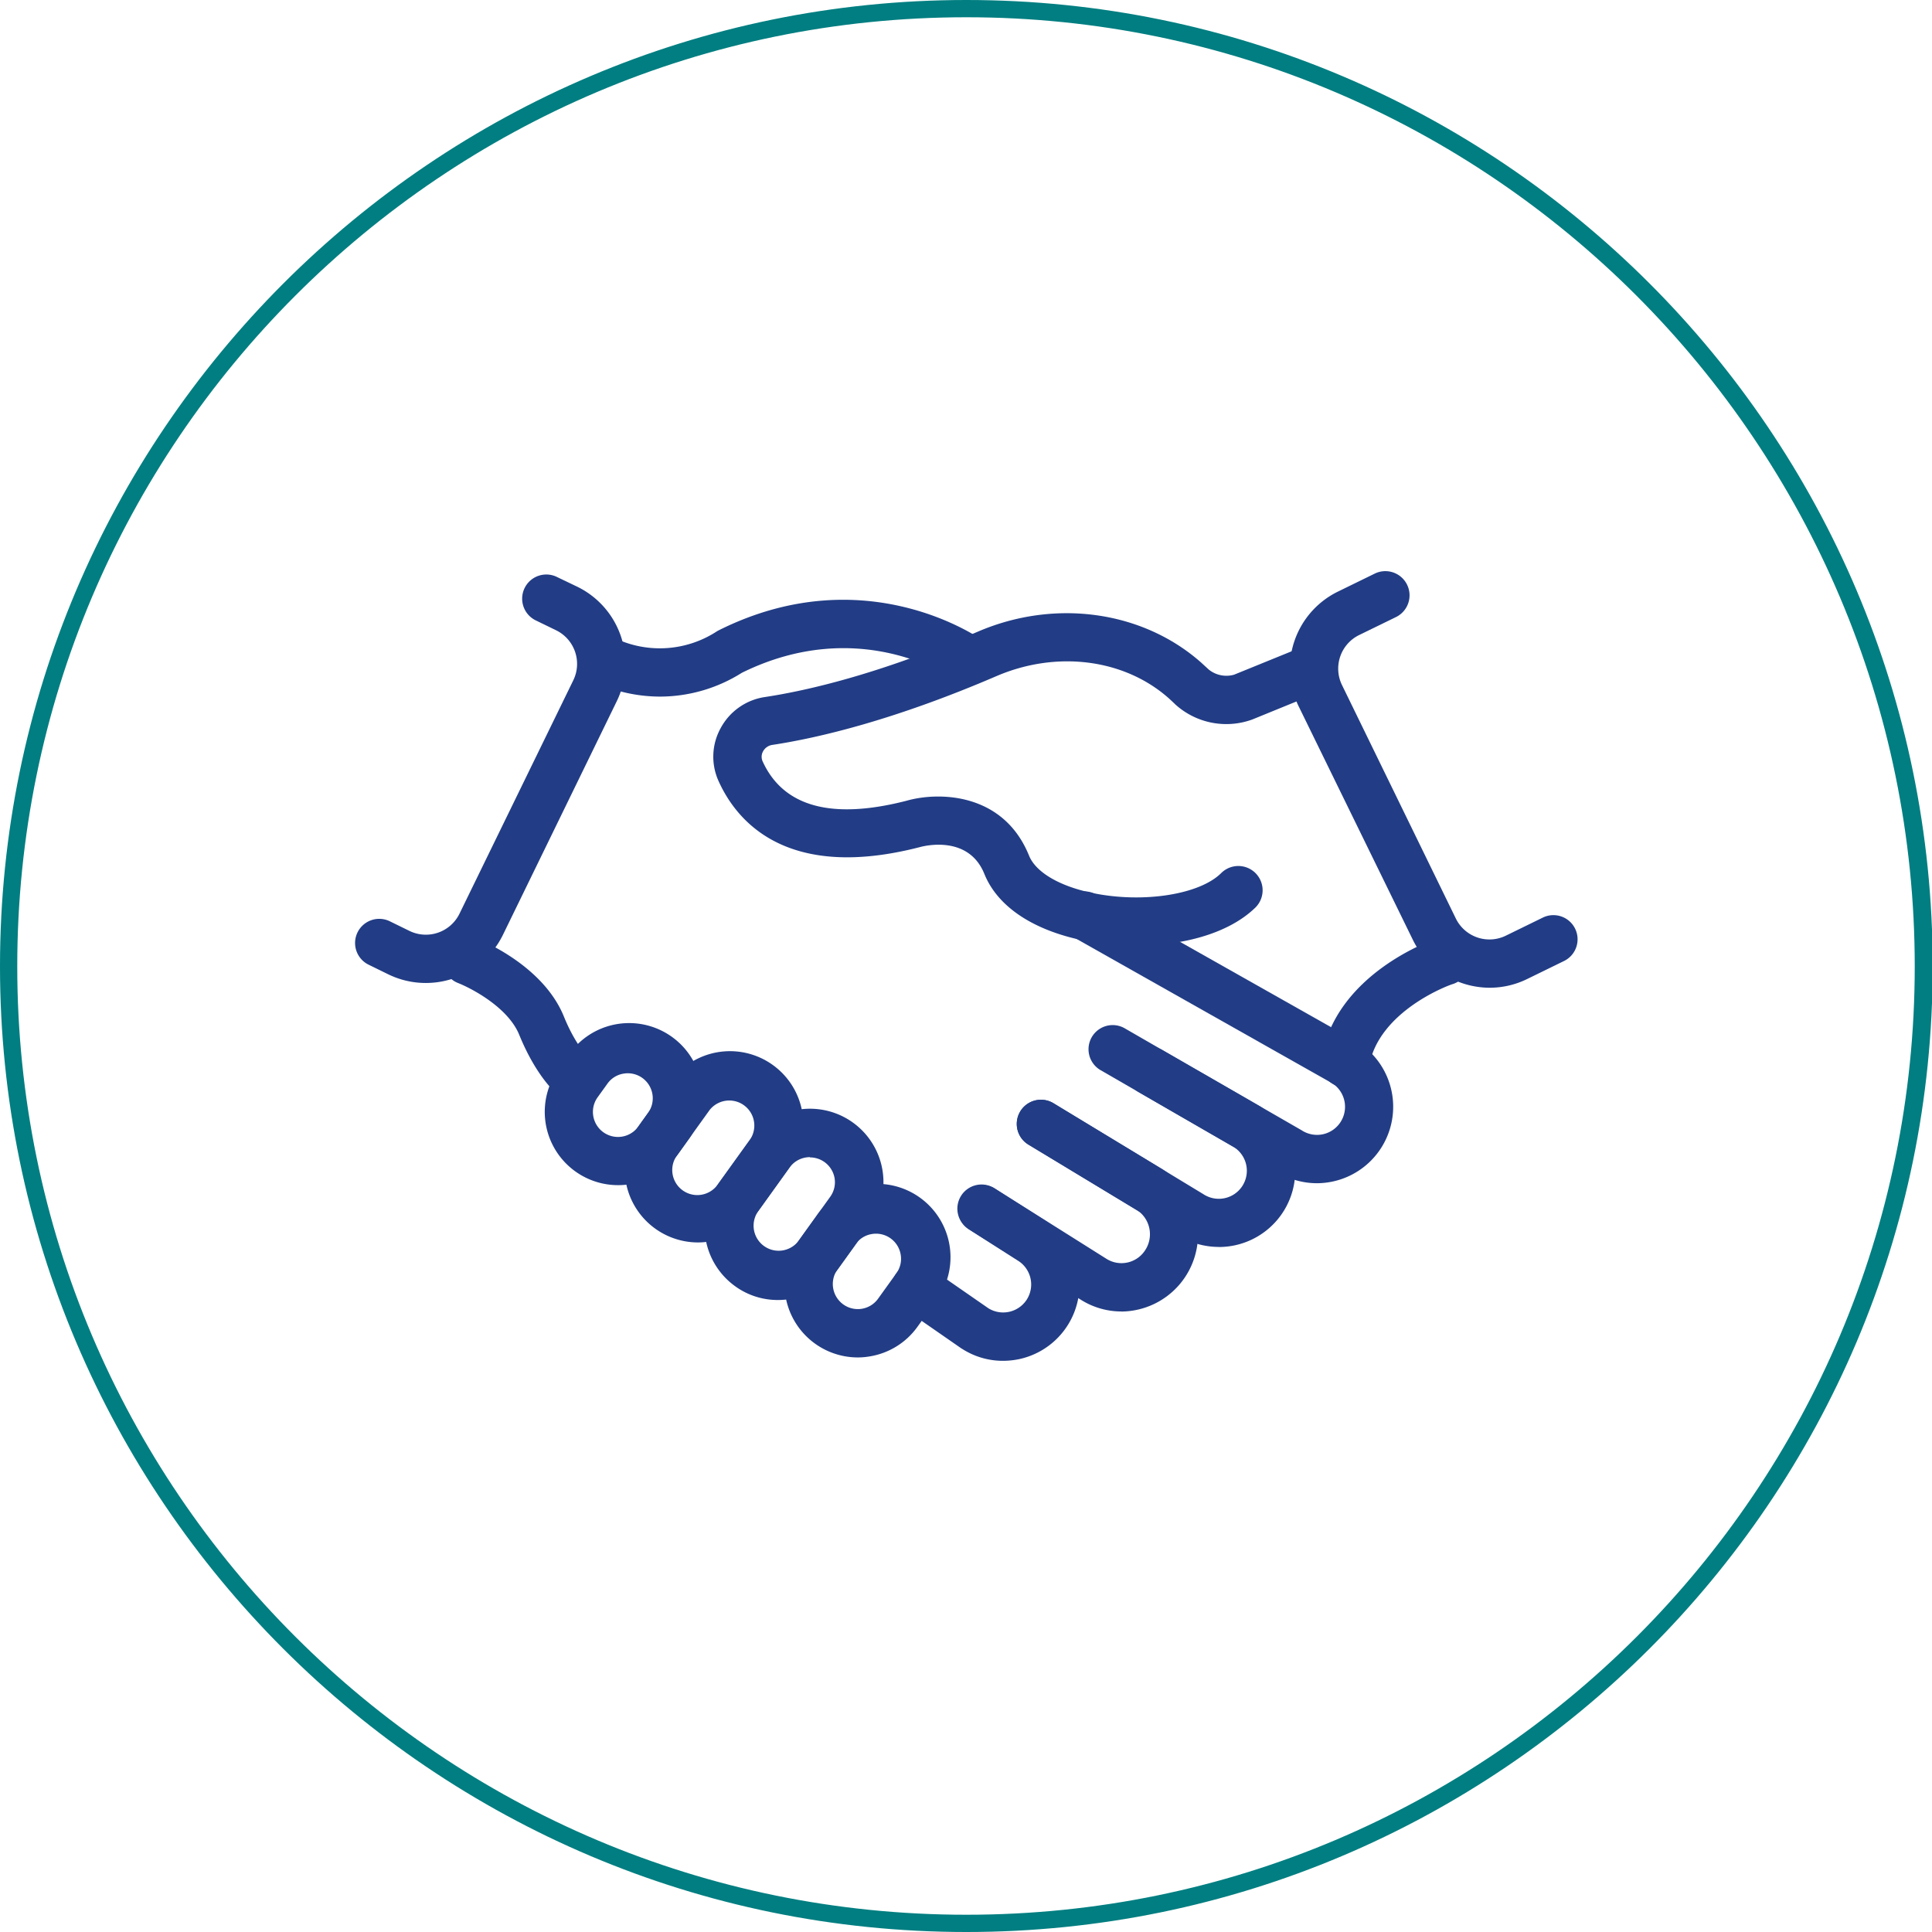
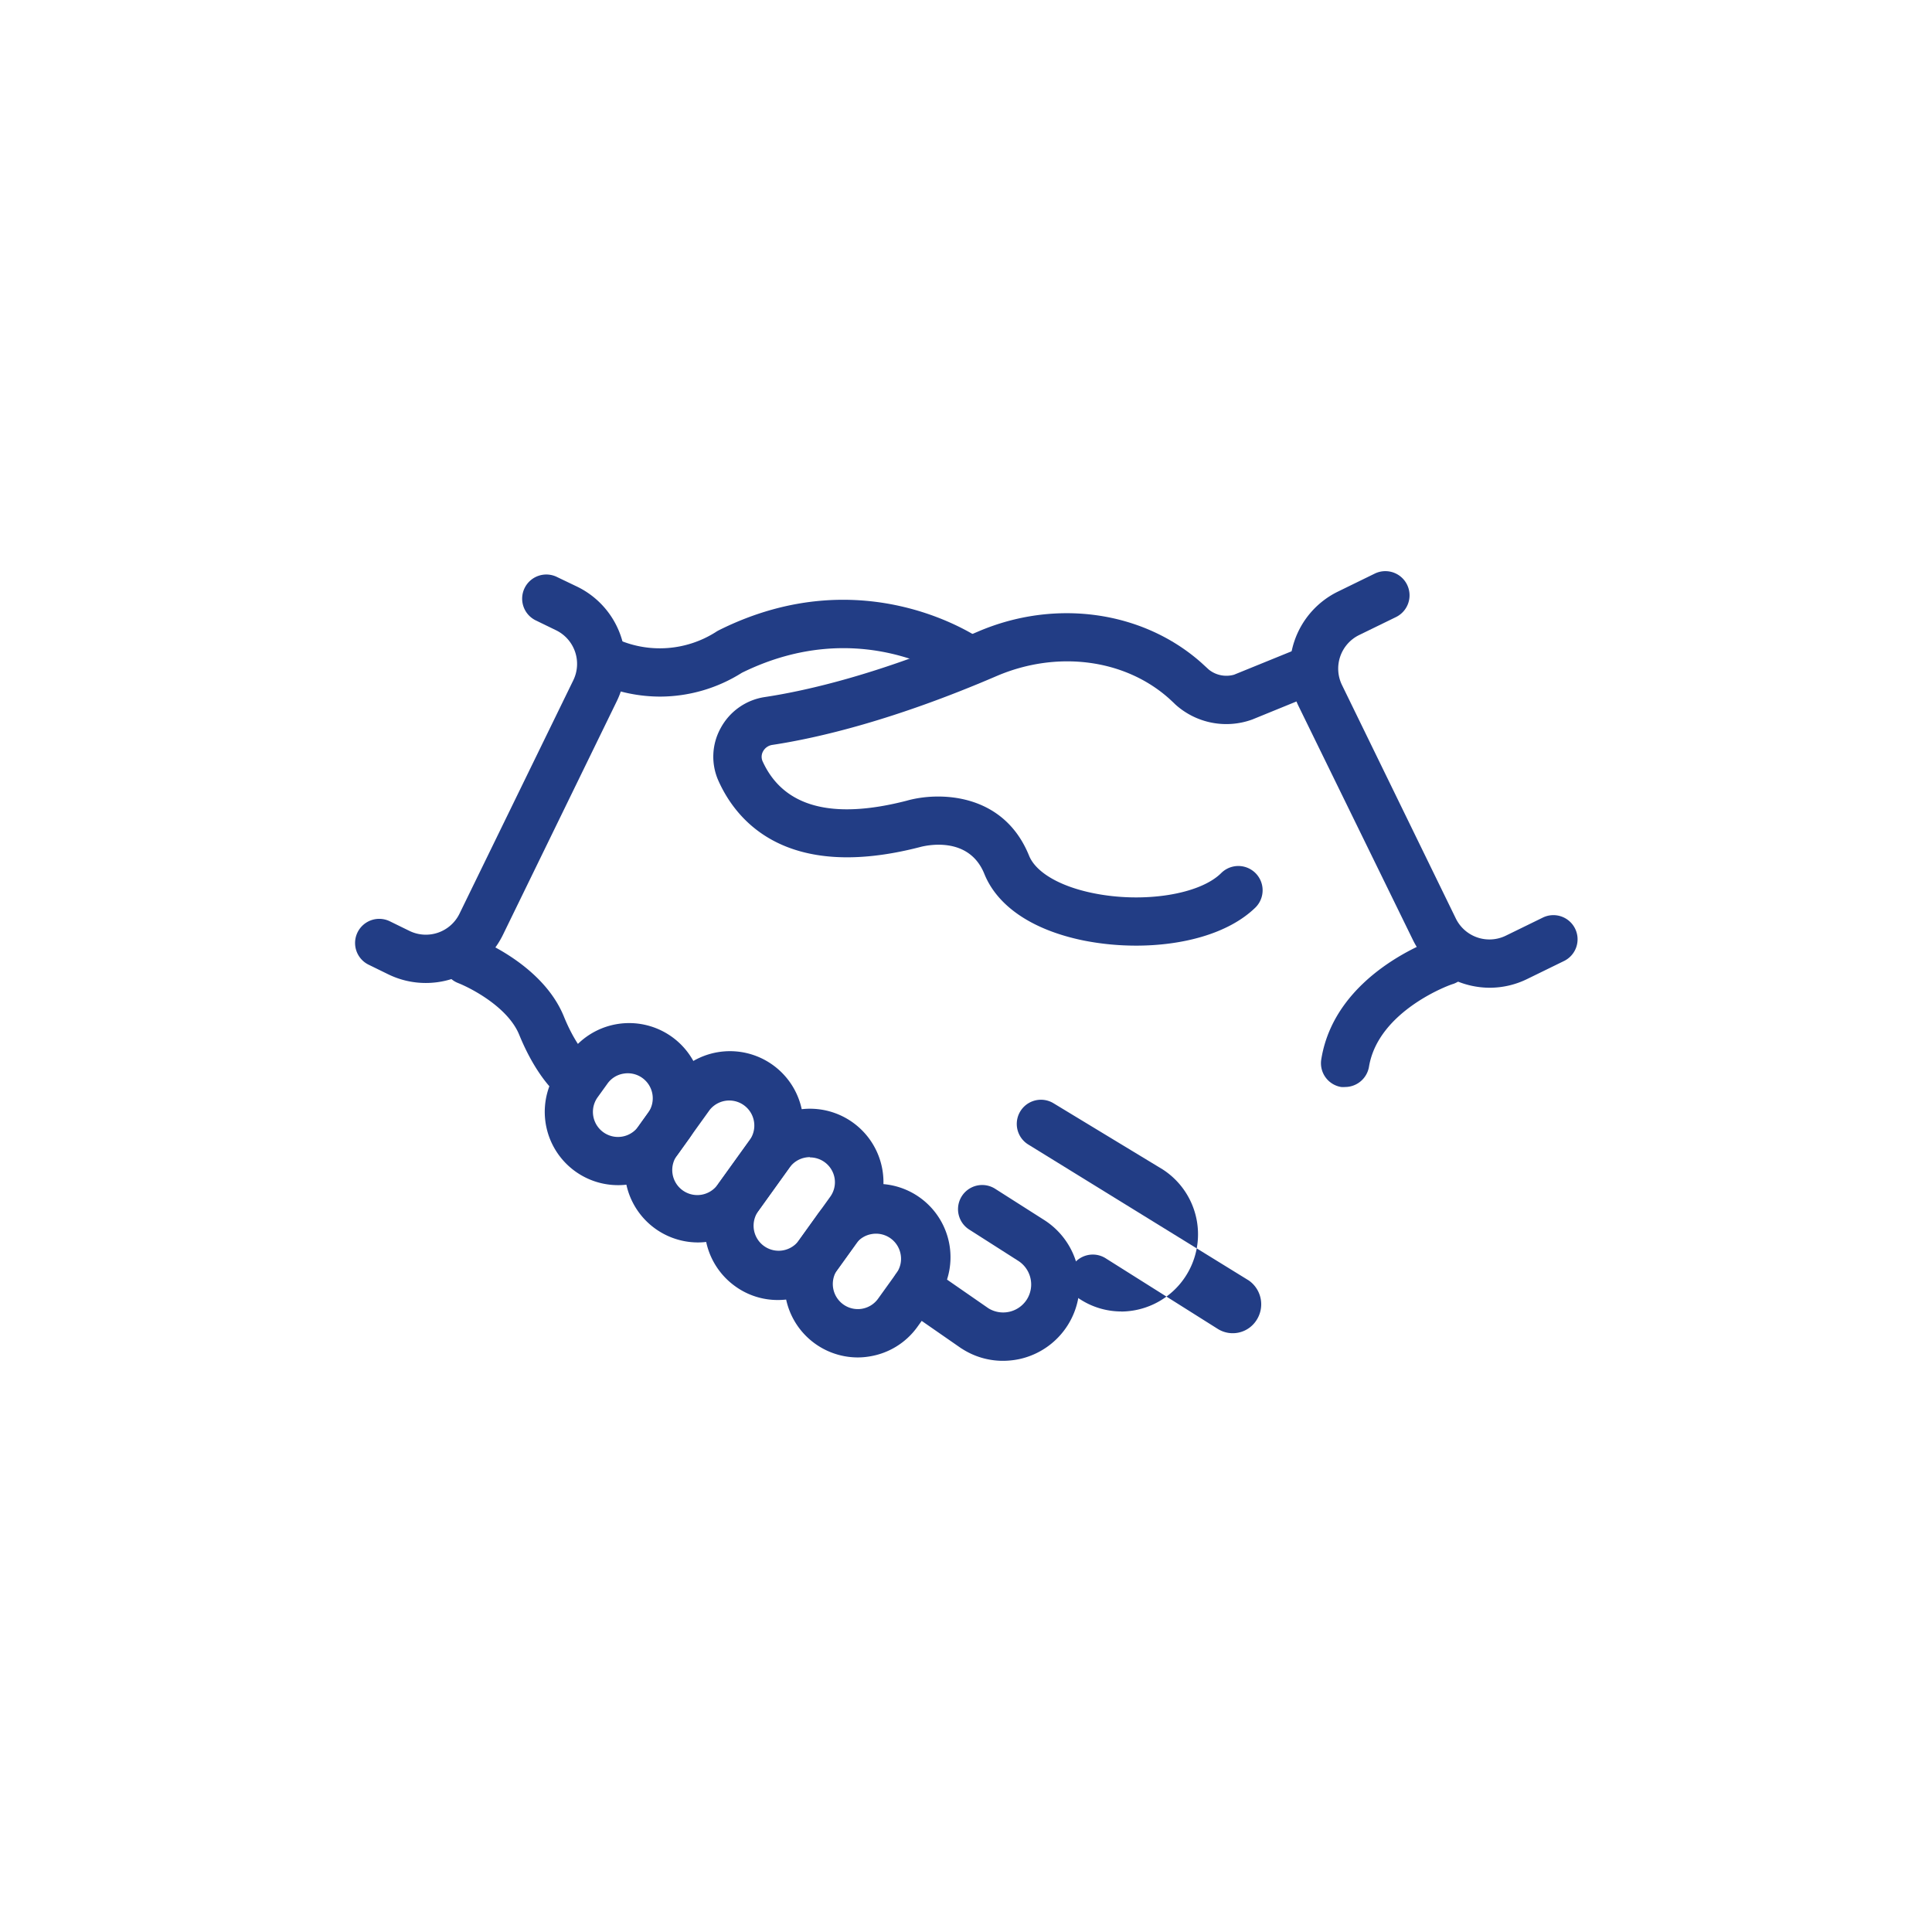
<svg xmlns="http://www.w3.org/2000/svg" width="279.9" height="279.9" viewBox="0 0 279.9 279.9">
  <path d="M164.61,137a39.14,39.14,0,0,1-7.61-.74c-7.37-1.5-12.48-4.93-14.39-9.65-2.28-5.65-8.65-4.08-9.36-3.88-19.41,5-26.59-3.87-29.16-9.6a8.56,8.56,0,0,1,.32-7.65,8.73,8.73,0,0,1,6.43-4.5c6.21-.94,16.61-3.35,30.83-9.47,11.21-4.82,23.91-3,32.37,4.5.36.33.73.67,1.09,1a4.07,4.07,0,0,0,3.65.74l9.34-3.8a3.5,3.5,0,0,1,2.64,6.48l-9.34,3.81a11,11,0,0,1-11.16-2.2c-.29-.29-.59-.56-.88-.83-6.44-5.75-16.23-7-24.94-3.29-14.91,6.42-25.93,9-32.56,10a1.83,1.83,0,0,0-1.33.93,1.62,1.62,0,0,0-.07,1.44c3,6.59,10,8.52,20.89,5.71,4.53-1.29,14-1.26,17.73,8,1,2.4,4.45,4.42,9.29,5.4,7.28,1.48,15.42.2,18.54-2.92a3.5,3.5,0,0,1,4.95,5C177.88,135.37,171.09,137,164.61,137Z" fill="#223d85" />
  <path d="M194.88,157.48a3.9,3.9,0,0,1-.58,0,3.49,3.49,0,0,1-2.88-4c2-12.49,16.25-17.36,16.86-17.56a3.5,3.5,0,0,1,2.22,6.64c-.16,0-10.82,3.78-12.17,12A3.52,3.52,0,0,1,194.88,157.48Z" fill="#223d85" />
  <path d="M95.59,100.92a22.65,22.65,0,0,1-8.69-1.77,3.5,3.5,0,1,1,2.68-6.47,15.13,15.13,0,0,0,14.07-1.08,4.85,4.85,0,0,1,.49-.29c21.16-10.57,37.73,1.09,38.43,1.6a3.5,3.5,0,0,1-4.09,5.68c-.58-.41-13.85-9.57-31-1.12A22.29,22.29,0,0,1,95.59,100.92Z" fill="#223d85" />
  <path d="M82.09,159.63c-.65-.39-4-2.71-6.87-9.72-1.63-4-7-6.77-8.9-7.51a3.5,3.5,0,0,1,2.49-6.54c.4.15,9.77,3.77,12.88,11.4,2,4.92,4.12,6.44,4.14,6.46l-.09-.06Z" fill="#223d85" />
  <path d="M101.1,180a10.63,10.63,0,0,1-8.6-16.83l4.62-6.45h0a10.63,10.63,0,0,1,17.27,12.4l-4.63,6.45a10.58,10.58,0,0,1-6.91,4.28A10.43,10.43,0,0,1,101.1,180Zm1.71-19.19-4.63,6.44a3.63,3.63,0,1,0,5.89,4.23l4.63-6.44a3.63,3.63,0,0,0-5.89-4.23Z" fill="#223d85" />
  <path d="M112.68,188.34a10.5,10.5,0,0,1-6.18-2,10.63,10.63,0,0,1-2.43-14.83l4.63-6.44A10.63,10.63,0,1,1,126,177.47l-4.63,6.44a10.53,10.53,0,0,1-6.91,4.29A11.34,11.34,0,0,1,112.68,188.34Zm4.66-20.7a3.81,3.81,0,0,0-.59.05,3.62,3.62,0,0,0-2.36,1.46h0l-4.63,6.45a3.63,3.63,0,0,0,5.89,4.23l4.63-6.45a3.59,3.59,0,0,0,.63-2.7,3.62,3.62,0,0,0-3.57-3Zm-5.8-.53h0Z" fill="#223d85" />
  <path d="M124.26,196.66a10.63,10.63,0,0,1-8.61-16.83l2.63-3.66h0a10.63,10.63,0,1,1,17.26,12.4l-2.63,3.66a10.58,10.58,0,0,1-6.91,4.28A10.31,10.31,0,0,1,124.26,196.66Zm-.3-16.41-2.63,3.66a3.64,3.64,0,0,0,.83,5.06,3.61,3.61,0,0,0,5.06-.83l2.63-3.66a3.56,3.56,0,0,0,.64-2.7,3.62,3.62,0,0,0-4.17-3,3.59,3.59,0,0,0-2.36,1.46Z" fill="#223d85" />
  <path d="M89.54,171.7a10.62,10.62,0,0,1-8.62-16.82l1.43-2h0a10.63,10.63,0,1,1,17.26,12.4l-1.43,2A10.61,10.61,0,0,1,89.54,171.7ZM88,157l-1.44,2a3.63,3.63,0,0,0,5.9,4.23l1.43-2a3.63,3.63,0,0,0-.83-5.06,3.61,3.61,0,0,0-2.7-.63A3.54,3.54,0,0,0,88,157Z" fill="#223d85" />
-   <path d="M176.56,180.65a11.06,11.06,0,0,1-5.93-1.73L149,165.83a3.5,3.5,0,0,1,3.62-6L174.33,173a4.06,4.06,0,1,0,4.49-6.77L159.38,155a3.5,3.5,0,0,1,3.5-6.06l19.51,11.25.14.08a11.06,11.06,0,0,1-6,20.39Z" fill="#223d85" />
-   <path d="M162.46,190a11,11,0,0,1-5.92-1.73l-16.12-10.15a3.5,3.5,0,1,1,3.73-5.92l16.13,10.16a4.08,4.08,0,0,0,5.63-1.24,4.21,4.21,0,0,0-1.11-5.76L149,165.83a3.5,3.5,0,0,1,3.62-6l15.84,9.6a11.19,11.19,0,0,1-6,20.58Z" fill="#223d85" />
+   <path d="M162.46,190a11,11,0,0,1-5.92-1.73a3.5,3.5,0,1,1,3.73-5.92l16.13,10.16a4.08,4.08,0,0,0,5.63-1.24,4.21,4.21,0,0,0-1.11-5.76L149,165.83a3.5,3.5,0,0,1,3.62-6l15.84,9.6a11.19,11.19,0,0,1-6,20.58Z" fill="#223d85" />
  <path d="M145.3,197.15a10.93,10.93,0,0,1-5.92-1.74l-.12-.07-8.56-5.94a3.5,3.5,0,0,1,4-5.75l8.5,5.89a4.07,4.07,0,0,0,5.56-1.27,4.07,4.07,0,0,0-1.25-5.61l-7.1-4.53a3.5,3.5,0,1,1,3.77-5.9l7.1,4.52a11.07,11.07,0,0,1-3.56,20.14A11.62,11.62,0,0,1,145.3,197.15Z" fill="#223d85" />
-   <path d="M190.79,171.42a11.05,11.05,0,0,1-5.86-1.69l-19.86-11.45a3.5,3.5,0,1,1,3.49-6.06l19.93,11.48a.57.57,0,0,1,.13.08,4.09,4.09,0,0,0,3.07.54,4.07,4.07,0,0,0,1.37-7.35l-37.69-21.28a3.5,3.5,0,0,1,3.44-6.1l37.78,21.34.16.09a11.08,11.08,0,0,1-6,20.4Z" fill="#223d85" />
  <path d="M61.68,142.41a12.37,12.37,0,0,1-5.42-1.25l-2.9-1.42a3.5,3.5,0,0,1,3.07-6.29l2.9,1.42a5.42,5.42,0,0,0,7.24-2.5L83.06,98.55a5.42,5.42,0,0,0-2.5-7.24l-2.9-1.41a3.5,3.5,0,1,1,3.07-6.29L83.63,85a12.41,12.41,0,0,1,5.72,16.6L72.86,135.44A12.43,12.43,0,0,1,61.68,142.41Z" fill="#223d85" />
  <path d="M215.79,143.1a12.57,12.57,0,0,1-4-.68,12.32,12.32,0,0,1-7.12-6.3L188.13,102.3a12.41,12.41,0,0,1,5.72-16.6l5.32-2.6a3.5,3.5,0,0,1,3.07,6.3L196.91,92a5.42,5.42,0,0,0-2.49,7.24l16.49,33.82a5.42,5.42,0,0,0,7.24,2.5l5.32-2.6a3.5,3.5,0,1,1,3.07,6.29l-5.32,2.6A12.35,12.35,0,0,1,215.79,143.1Z" fill="#223d85" />
-   <path d="M140,279.9C62.78,279.9,0,217.12,0,140S62.78,0,140,0s140,62.78,140,140S217.12,279.9,140,279.9ZM140,2.5C64.16,2.5,2.5,64.16,2.5,140S64.16,277.4,140,277.4,277.4,215.74,277.4,140,215.74,2.5,140,2.5Z" fill="#007e81" />
</svg>